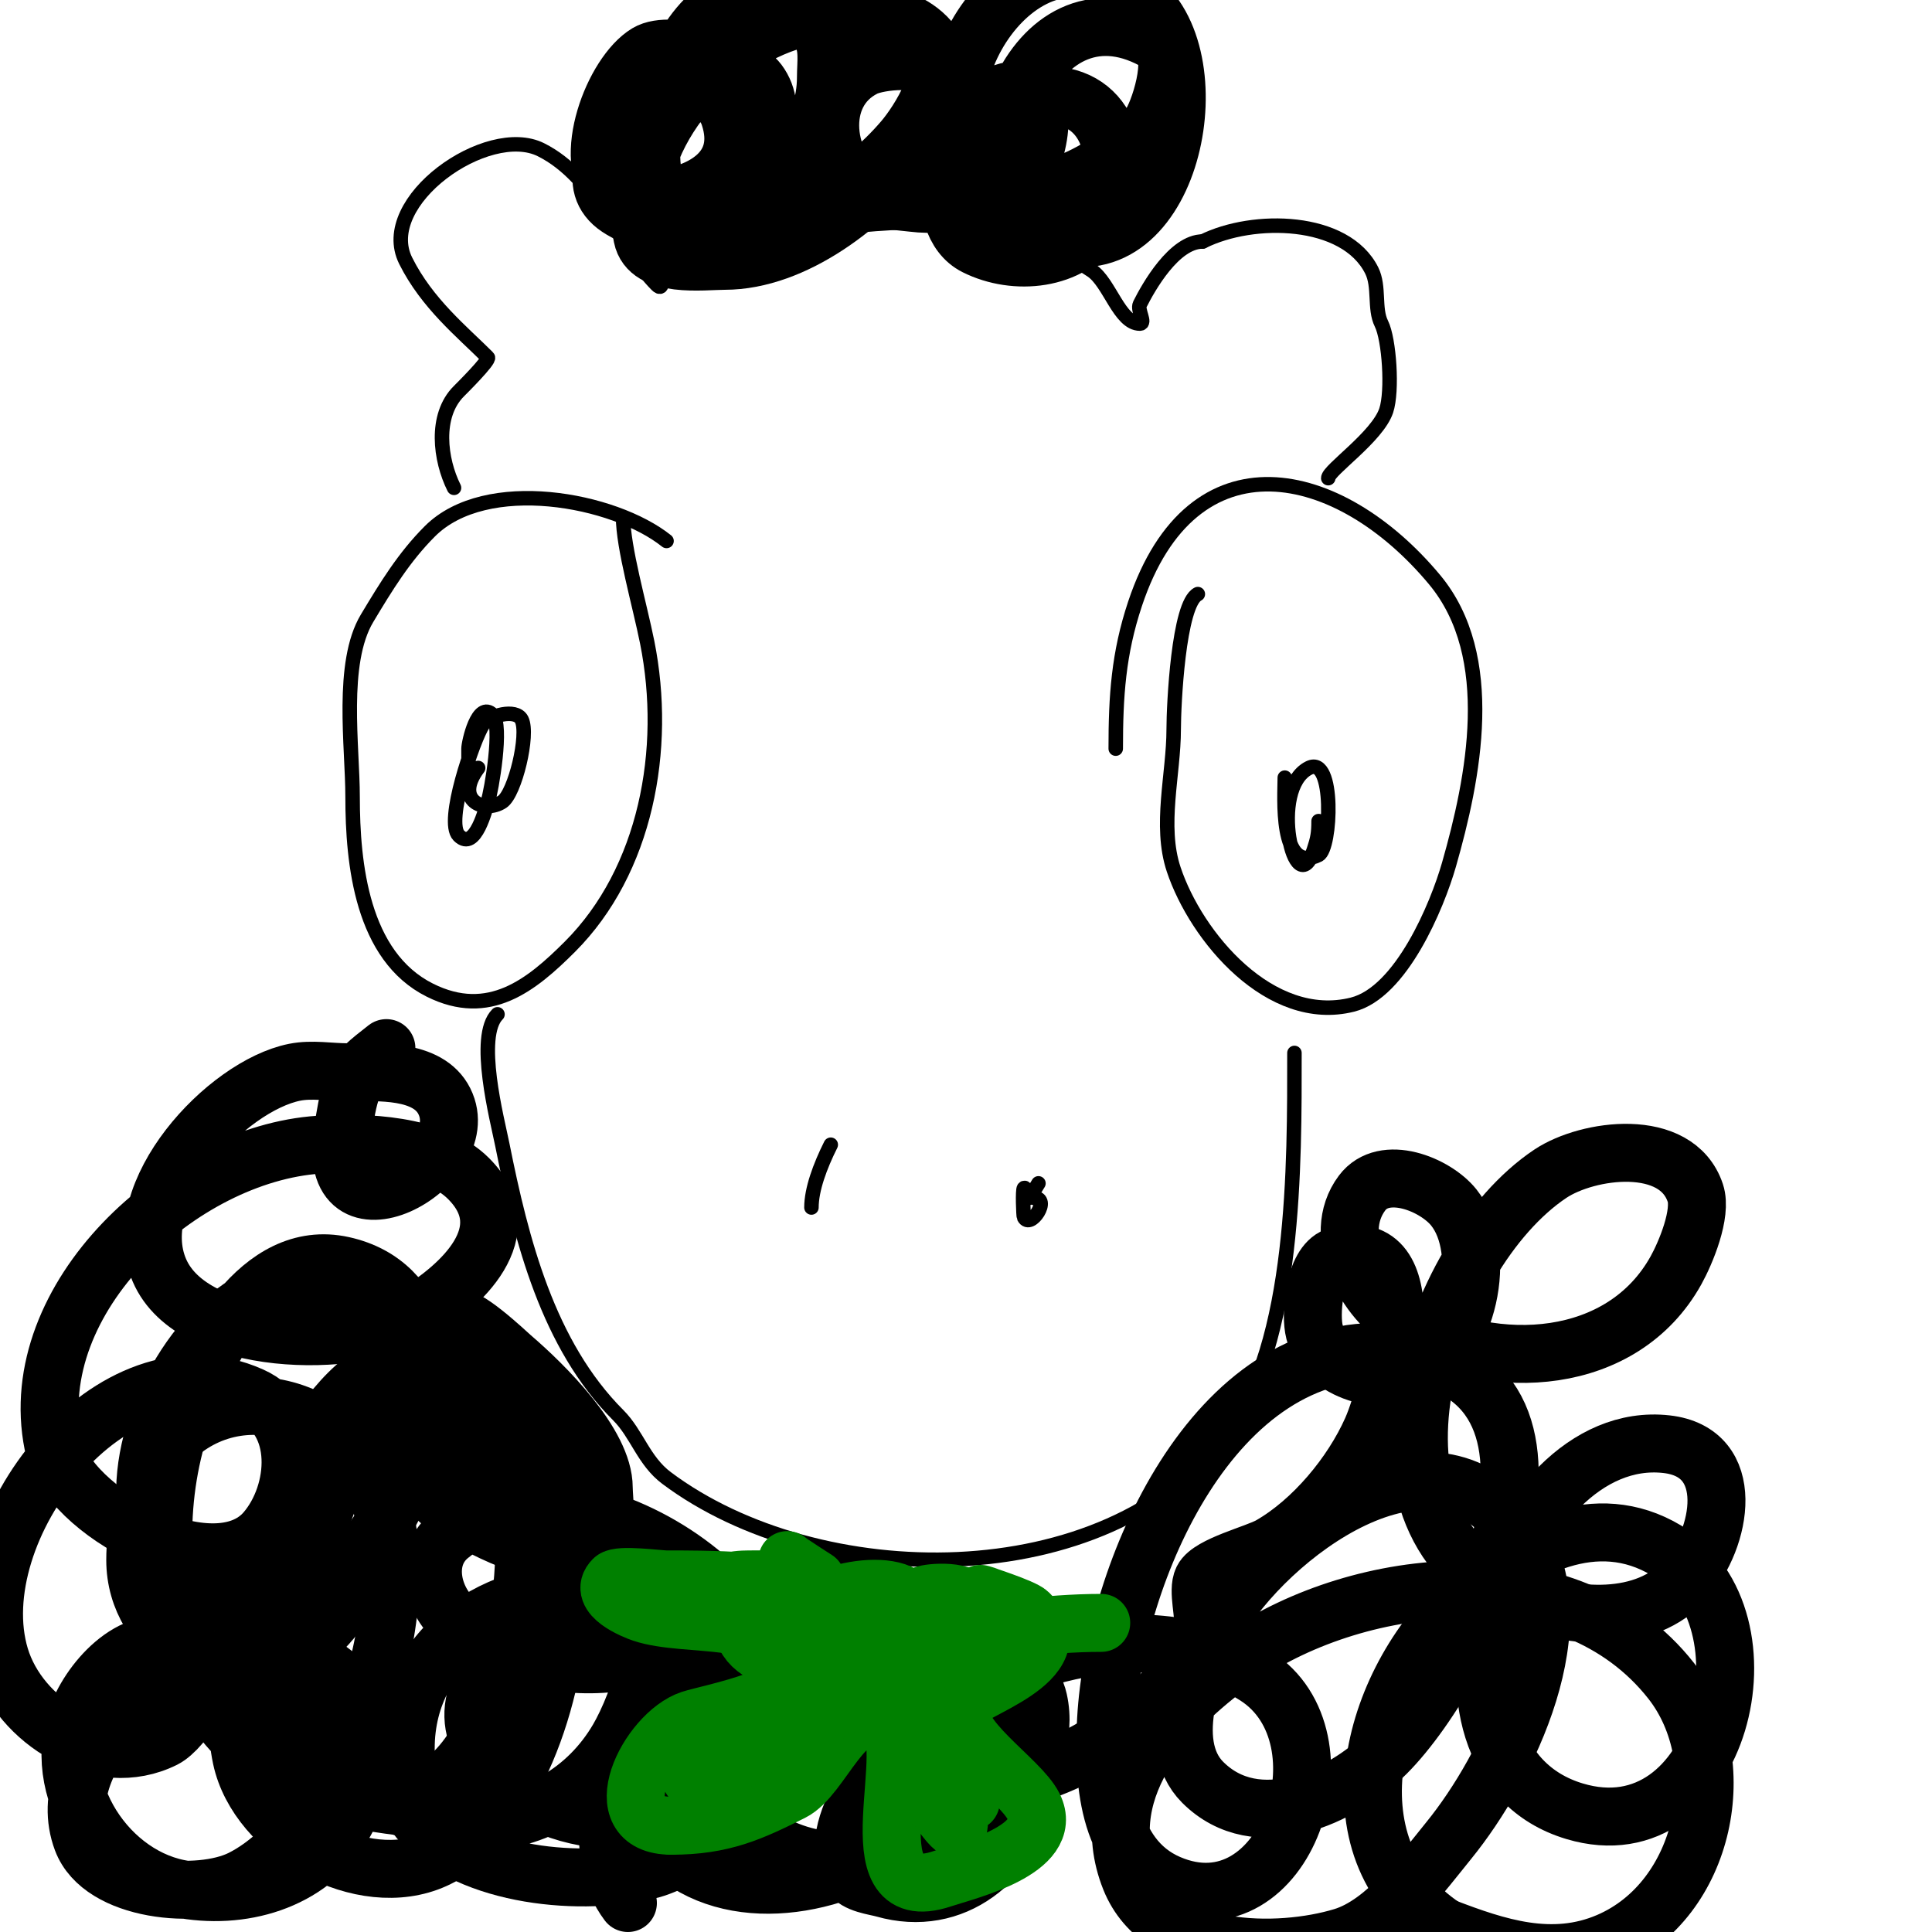
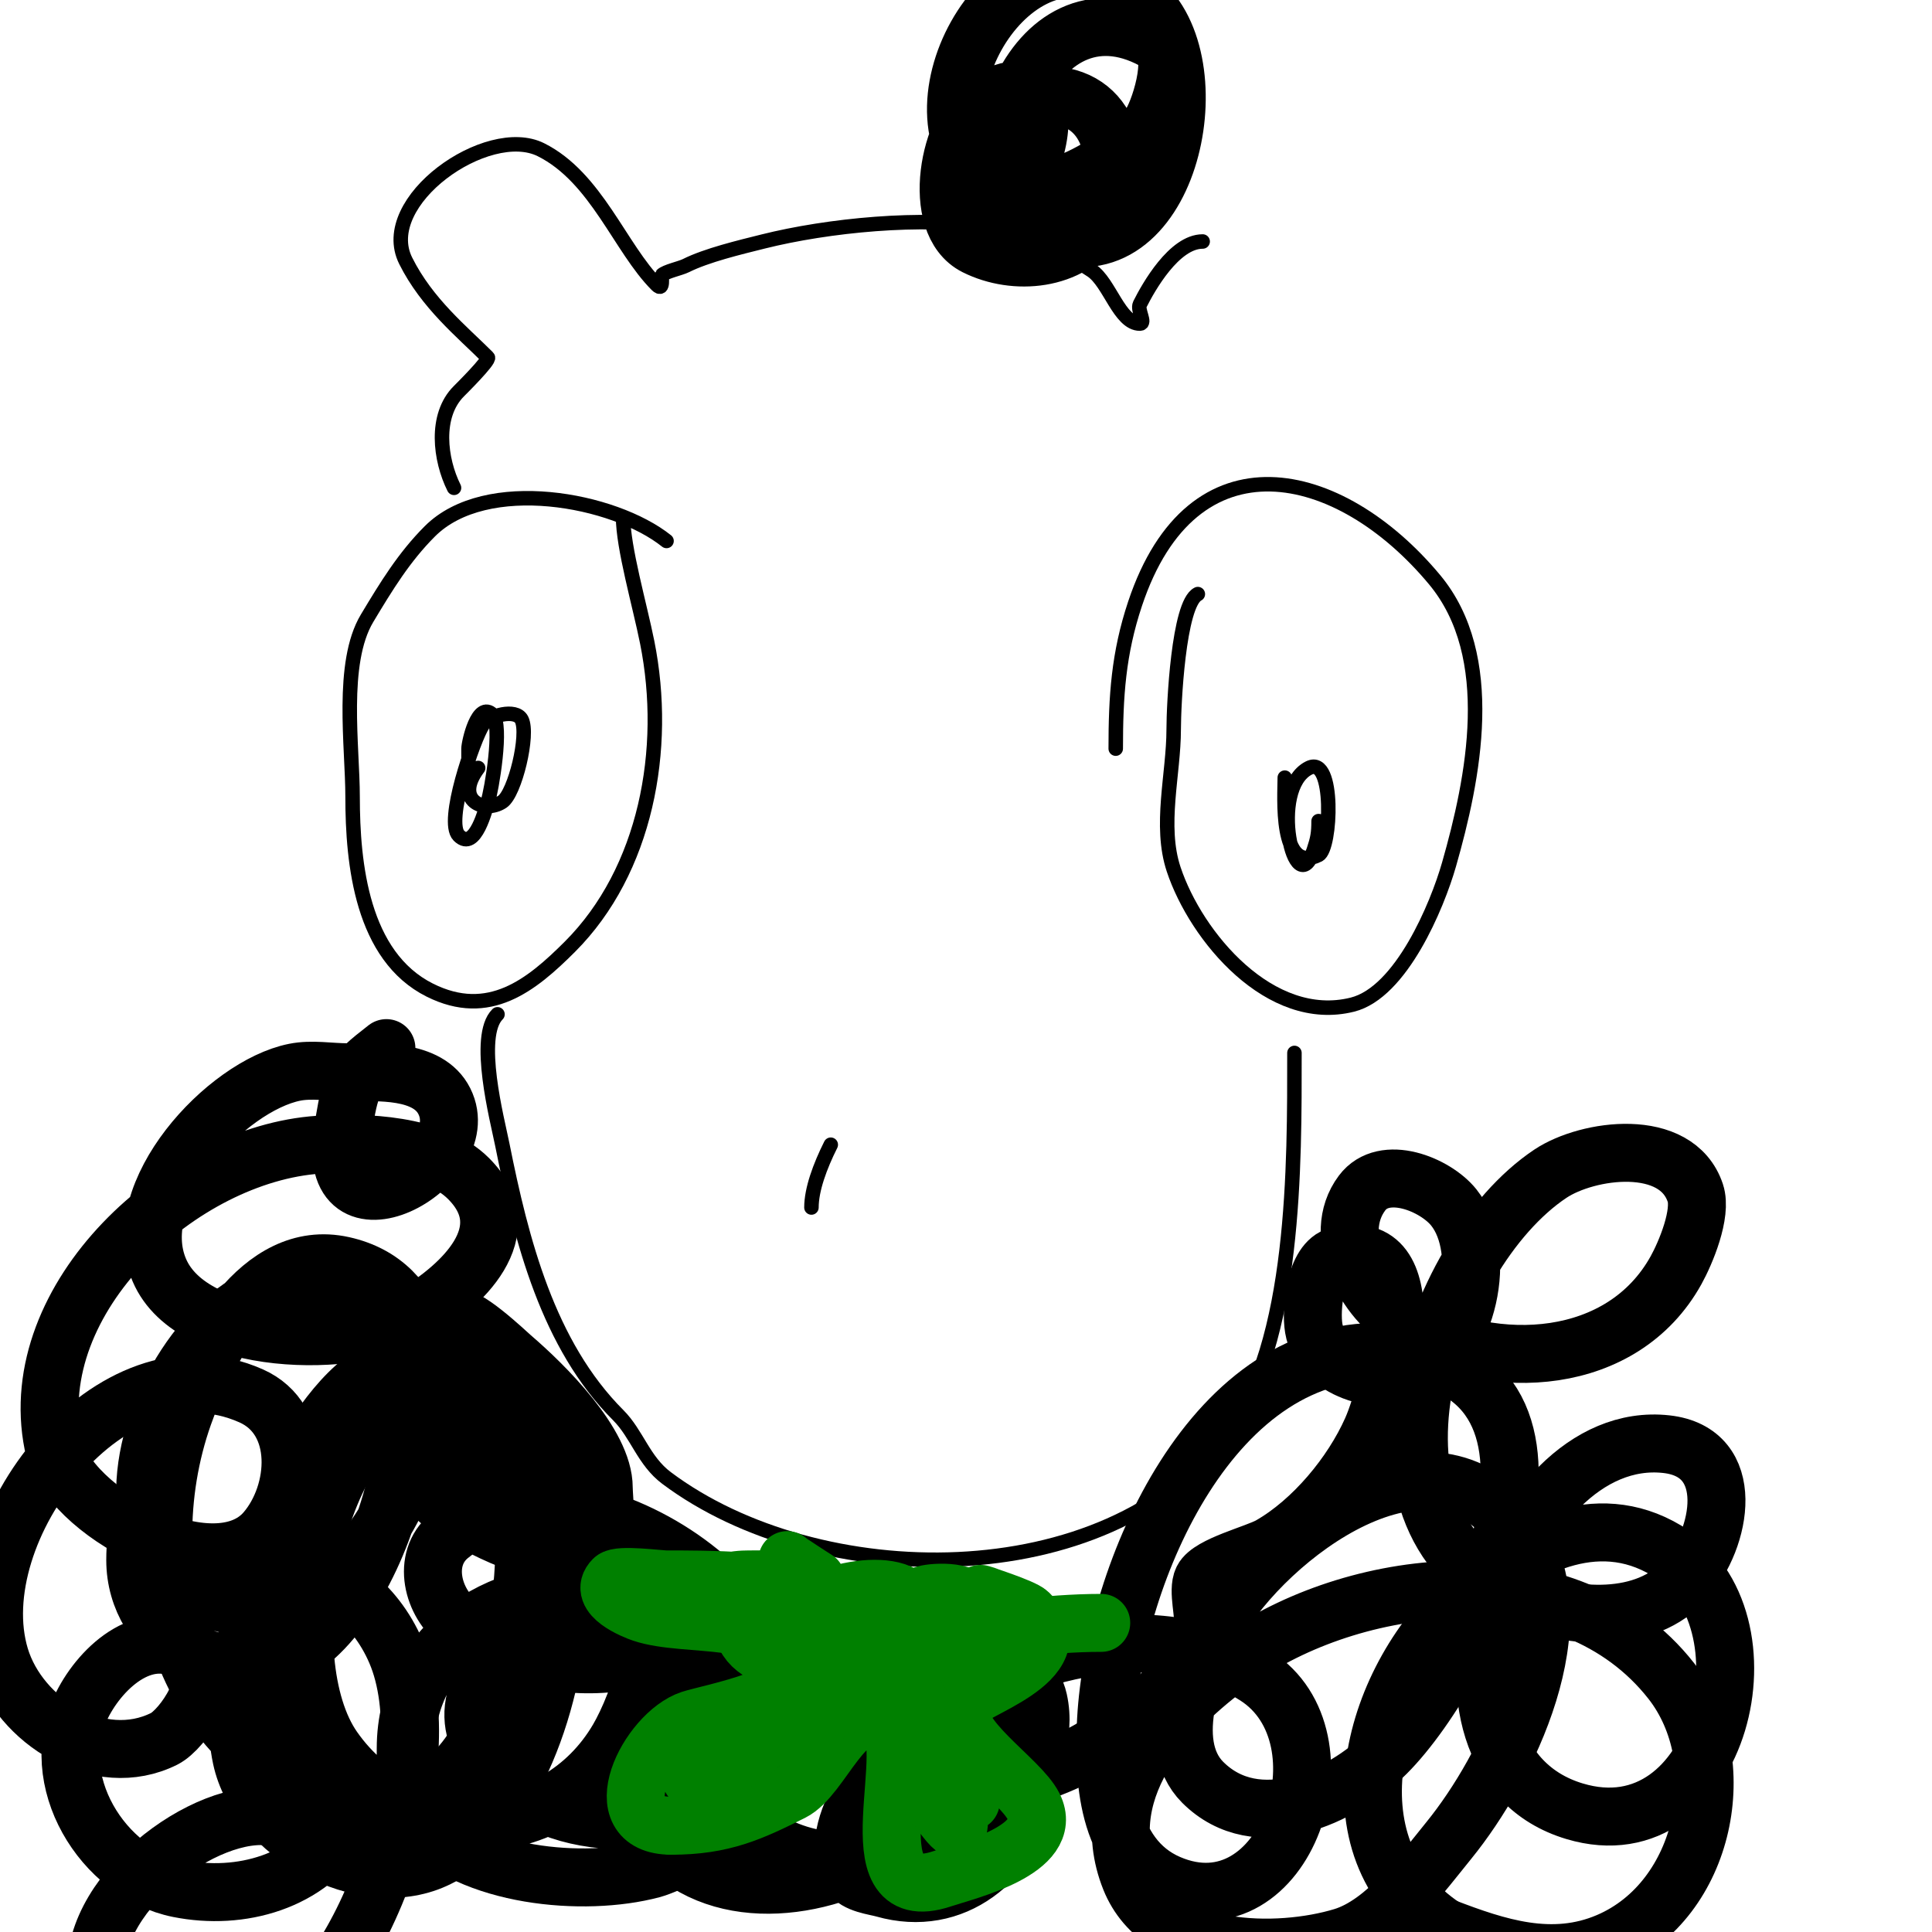
<svg xmlns="http://www.w3.org/2000/svg" viewBox="0 0 400 400" version="1.1">
  <g fill="none" stroke="#000000" stroke-width="3" stroke-linecap="round" stroke-linejoin="round">
    <path d="M138,112c-10.88,-8.704 -37.357,-13.643 -49,-2c-5.343,5.343 -9.003,11.338 -13,18c-5.56,9.267 -3,26.571 -3,37c0,13.85 1.921,32.961 16,40c12.233,6.116 21.039,-1.039 29,-9c15.709,-15.709 20.426,-40.869 16,-63c-1.552,-7.759 -5,-19.633 -5,-26" />
    <path d="M99,159c-5.122,6.829 1.391,9.406 5,7c2.613,-1.742 5.54,-13.919 4,-17c-1.191,-2.383 -6.779,-0.832 -8,1c-1.958,2.936 -7.881,20.119 -5,23c3.402,3.402 5.61,-5.829 6,-7c0.763,-2.29 3.094,-15.906 1,-18c-3.078,-3.078 -5,5.755 -5,7c0,1.667 0,3.333 0,5" />
    <path d="M248,123c-4.025,2.013 -5,23.027 -5,28c0,9.256 -3.028,19.916 0,29c4.656,13.969 20.002,32.25 37,28c10.104,-2.526 17.568,-20.489 20,-29c5.07,-17.746 10.272,-43.073 -3,-59c-19.7,-23.64 -50.114,-30.659 -62,5c-3.438,10.313 -4,19.145 -4,30" />
    <path d="M266,161c0,3.725 -1.217,20.108 7,16c2.595,-1.298 3.415,-20.708 -2,-18c-8.431,4.216 -2.828,28.485 1,17c0.788,-2.364 1,-3.502 1,-6" />
    <path d="M172,237c-2.233,4.465 -4,9.263 -4,13" />
-     <path d="M215,245c-0.667,1 -1.15,2.15 -2,3c-0.527,0.527 -0.473,-2.527 -1,-2c-0.331,0.331 -0.122,5.755 0,6c1.304,2.609 5.738,-4 2,-4" />
    <path d="M94,101c-2.905,-5.809 -4.071,-14.929 1,-20c0.229,-0.229 6.529,-6.471 6,-7c-5.307,-5.307 -12.569,-11.138 -17,-20c-6.171,-12.343 16.931,-28.535 28,-23c11.498,5.749 16.373,20.373 24,28c1.467,1.467 0.9,-1.9 1,-2c0.813,-0.813 3.828,-1.414 5,-2c4.313,-2.157 11.107,-3.777 16,-5c13.349,-3.337 32.988,-5.335 47,-3c7.909,1.318 14.524,4.683 21,9c3.741,2.494 5.766,11 10,11c1.333,0 -0.596,-2.807 0,-4c1.766,-3.533 7.101,-13 13,-13" />
-     <path d="M249,50c10.445,-5.223 29.555,-4.889 35,6c1.674,3.347 0.451,7.902 2,11c1.63,3.261 2.348,13.955 1,18c-1.808,5.425 -12,12.329 -12,14" />
    <path d="M103,210c-4.582,4.582 -0.047,21.767 1,27c3.97,19.848 9.45,41.45 24,56c3.897,3.897 5.228,9.421 10,13c31.282,23.461 90.952,24.397 116,-9c14.302,-19.069 14,-56.094 14,-79" />
  </g>
  <g fill="none" stroke="#000000" stroke-width="12" stroke-linecap="round" stroke-linejoin="round">
-     <path d="M132,34c-19.581,9.79 26.46,12.38 19,-10c-5.025,-15.074 -36.9,9.733 -23,19c15.91,10.606 37.639,-14.481 29,-26c-3.132,-4.177 -17.956,-9.026 -23,-6c-6.965,4.179 -13.873,22.127 -7,29c14.68,14.68 44,-2.209 44,-24c0,-2.927 0.599,-6.335 -1,-9c-4.631,-7.719 -17.948,-9.052 -24,-3c-7.016,7.016 -13.977,25.057 -10,35c2.007,5.018 12.593,7 17,7c13.697,0 25.321,-6.874 34,-17c3.327,-3.882 10.095,-14.54 6,-20c-5.942,-7.923 -19.475,-7.325 -28,-5c-18.165,4.954 -35.923,25.385 -32,45c1.314,6.57 12.517,5 17,5c14.515,0 29.587,-11.783 38,-23c2.607,-3.476 9.307,-11.04 6,-16c-2.31,-3.465 -12.048,-2.476 -15,-1c-10.704,5.352 -8.188,20.541 0,26c2.067,1.378 7.673,1.709 10,2c3.96,0.495 8.198,0.086 12,-1c5.003,-1.429 9.379,-5.379 13,-9" />
    <path d="M214,32c2.796,-8.387 1.277,-17.766 -10,-11c-7.524,4.515 -11.552,25.224 -2,30c8.115,4.058 19.645,3.033 25,-5c5.81,-8.715 4.816,-23.637 -7,-26c-15.948,-3.19 -16.742,21.129 -5,27c25.225,12.612 36.225,-29.571 23,-45c-21.298,-24.848 -47.733,10.533 -38,30c8.063,16.125 30.25,3.3 38,-6c1.815,-2.178 5.979,-14.613 2,-17c-25.521,-15.313 -41.345,24.819 -26,44" />
-     <path d="M80,217c-3.918,3.135 -5.339,3.847 -7,8c-1.06,2.651 -1.536,6.215 -2,9c-4.123,24.736 27.791,7.581 21,-6c-3.38,-6.761 -13.816,-6 -20,-6c-3.667,0 -7.405,-0.719 -11,0c-14.178,2.836 -34.871,24.968 -28,41c6.891,16.079 40.7,16.38 53,9c9.402,-5.641 21.994,-17.006 11,-28c-7.141,-7.141 -21.57,-7.629 -31,-7c-28.385,1.892 -61.067,31.664 -55,62c2.834,14.171 33.404,30.362 44,18c6.811,-7.947 7.893,-23.159 -3,-28c-29.008,-12.892 -59.832,27.892 -52,54c4.02,13.4 20.55,23.725 34,17c3.889,-1.944 11.383,-12.963 6,-17c-9.22,-6.915 -18.973,1.947 -23,10c-7.717,15.434 4.214,34.843 20,38c12.782,2.556 27.015,-1.359 34,-13c5.979,-9.965 6.896,-26.463 -4,-33c-5.179,-3.107 -11.264,-2 -17,-2c-15.218,0 -39.69,20.16 -33,38c4.024,10.731 24.243,12.378 33,8c22.027,-11.014 37.613,-57.57 28,-80c-8.854,-20.659 -35.035,-24.941 -47,-5" />
+     <path d="M80,217c-3.918,3.135 -5.339,3.847 -7,8c-1.06,2.651 -1.536,6.215 -2,9c-4.123,24.736 27.791,7.581 21,-6c-3.38,-6.761 -13.816,-6 -20,-6c-3.667,0 -7.405,-0.719 -11,0c-14.178,2.836 -34.871,24.968 -28,41c6.891,16.079 40.7,16.38 53,9c9.402,-5.641 21.994,-17.006 11,-28c-7.141,-7.141 -21.57,-7.629 -31,-7c-28.385,1.892 -61.067,31.664 -55,62c2.834,14.171 33.404,30.362 44,18c6.811,-7.947 7.893,-23.159 -3,-28c-29.008,-12.892 -59.832,27.892 -52,54c4.02,13.4 20.55,23.725 34,17c3.889,-1.944 11.383,-12.963 6,-17c-9.22,-6.915 -18.973,1.947 -23,10c-7.717,15.434 4.214,34.843 20,38c12.782,2.556 27.015,-1.359 34,-13c-5.179,-3.107 -11.264,-2 -17,-2c-15.218,0 -39.69,20.16 -33,38c4.024,10.731 24.243,12.378 33,8c22.027,-11.014 37.613,-57.57 28,-80c-8.854,-20.659 -35.035,-24.941 -47,-5" />
    <path d="M31,304c-1.442,6.248 -3,12.588 -3,19c0,16.169 17.982,27.192 33,19c18.638,-10.166 34.997,-62.89 10,-74c-31.397,-13.954 -63.647,60.535 -19,65c30.633,3.063 52.69,-63.513 19,-71c-17.363,-3.858 -28.394,17.949 -33,31c-11.447,32.432 0.278,74.611 38,80c2.897,0.414 9.805,1.737 13,1c34.676,-8.002 44.322,-92.58 -6,-80c-22.767,5.692 -37.568,48.684 -33,70c3.357,15.665 25.055,27.793 40,21c29.825,-13.557 38.714,-94.619 1,-103c-11.292,-2.509 -19.037,5.386 -25,14c-13.602,19.647 -19.584,71.802 14,76c13.272,1.659 20.42,-12.261 24,-23c6.671,-20.012 8.348,-56.489 -11,-71c-7.561,-5.67 -6.486,7.108 -6,11c0.848,6.787 13.014,23.493 22,19c3.633,-1.817 -0.034,-11.827 -1,-14c-3.079,-6.927 -5.984,-16.79 -13,-21c-10.284,-6.17 -12.629,1.483 -10,12c0.723,2.892 2.667,5.333 4,8" />
    <path d="M89,293c4,3.667 7.659,7.744 12,11c6.127,4.595 16.757,2.392 13,-7c-3.273,-8.182 -17.203,-10.949 -25,-9c-24.618,6.155 -32.893,55.582 -20,74c15.009,21.441 46.076,20.155 59,-2c3.861,-6.619 12.699,-28.04 -2,-30c-20.921,-2.789 -42,9.787 -42,32c0,4.362 -0.184,11.418 3,15c10.331,11.622 33.876,13.766 48,10c3.567,-0.951 11.045,-5.03 14,-7c5.143,-3.429 5.19,-4.238 9,-9c27.671,-34.589 -44.111,-47.306 -58,-23c-5.897,10.32 2.415,18.943 10,24c13.776,9.184 46.019,5.907 50,-14c5.932,-29.659 -45.069,-58.276 -67,-40c-5.808,4.84 -3.428,13.929 2,18c9.292,6.969 22.418,9.93 34,8c6.71,-1.118 5.844,-11.698 4,-16c-4.291,-10.013 -19.426,-19.011 -29,-23c-6.017,-2.507 -16.076,-5.847 -17,-4c-2.245,4.49 3.873,10.213 7,12c6.751,3.858 20.252,11.374 29,7c3.201,-1.6 2,-9.515 2,-12c0,-9.078 -12.306,-21.262 -19,-27c-1.071,-0.918 -10.274,-9.726 -12,-8c-3.863,3.863 -0.51,16.847 1,21c4.752,13.067 14.431,33 31,33" />
    <path d="M126,327c7.515,7.515 11.371,18.33 20,26c21.106,18.761 55.339,23.385 80,9c7.845,-4.576 21.036,-15.18 23,-25c0.498,-2.488 -1.164,-7.672 0,-10c1.499,-2.998 11.046,-5.312 14,-7c8.828,-5.044 16.909,-14.796 21,-24c4.012,-9.026 11.255,-40.564 -7,-36c-4.785,1.196 -5.654,11.077 -5,15c1.435,8.608 13.523,12.204 21,9c11.018,-4.722 15.257,-24.929 8,-34c-3.844,-4.805 -14.431,-9.092 -19,-3c-6.645,8.86 0.775,22.431 9,27c18.556,10.309 44.936,8.915 56,-11c1.983,-3.57 5.418,-11.747 4,-16c-3.894,-11.683 -22.284,-9.144 -30,-4c-25.138,16.759 -43.271,73.665 -6,88c10.615,4.083 25.639,5.406 34,-4c7.502,-8.44 10.831,-26.352 -4,-28c-33.277,-3.697 -54.916,65.225 -19,76c30.162,9.049 42.262,-40.043 19,-54c-14.667,-8.8 -29.915,-0.502 -41,9c-19.739,16.919 -30.013,52.325 -5,69" />
    <path d="M299,399c10.983,4.224 22.353,7.991 34,3c20.234,-8.672 25.967,-37.497 13,-54c-21.019,-26.751 -64.288,-21.908 -89,-5c-14.079,9.633 -30.712,26.719 -23,46c6.395,15.987 30.738,16.036 44,12c8.903,-2.71 16.526,-13.263 22,-20c12.029,-14.805 27.13,-45.242 14,-64c-17.656,-25.222 -51.832,1.206 -62,19c-4.692,8.21 -11.192,24.808 -3,33c11.257,11.257 28.911,3.089 38,-6c17.906,-17.906 46.756,-79.732 1,-83c-36.895,-2.635 -57.329,45.916 -59,76c-0.648,11.671 -0.069,28.399 13,34c24.225,10.382 37.962,-30.297 18,-43c-21.208,-13.496 -52.149,-4.876 -70,10c-6.134,5.112 -19.672,21.547 -14,31c1.26,2.1 5.132,2.466 7,3c14.481,4.137 26.449,-5.798 30,-20c9.002,-36.009 -51.869,-41.394 -62,-11c-4.599,13.798 6.295,23.045 19,25c6.365,0.979 14.723,2.414 21,0c12.11,-4.658 27.233,-18.451 24,-33c-1.759,-7.915 -13.246,-12.734 -20,-14c-18.921,-3.548 -37.457,-1.221 -52,12c-7.105,6.459 -15.075,19.567 -8,29c22.428,29.905 85.586,-5.69 65,-40" />
-     <path d="M200,339c-14.66,-7.33 -22.05,-15.271 -37,-11c-20.829,5.951 -47.416,46.778 -33,66" />
  </g>
  <g fill="none" stroke="#008000" stroke-width="12" stroke-linecap="round" stroke-linejoin="round">
    <path d="M163,323c0.448,0.448 6,4 6,4c0,0 -2,0 -3,0c-4.255,0 -6.176,1.351 -8,5c-2.745,5.491 2.89,14.055 9,11c15.203,-7.602 -17.724,-19.172 -13,-5c2.778,8.334 21.831,7.701 28,4c1.777,-1.066 8.908,-8.092 6,-11c-5.094,-5.094 -24.38,-0.098 -26,8c-3.54,17.702 22.651,18.209 33,12c5.509,-3.305 5.904,-15.048 0,-18c-4.718,-2.359 -9.876,-2 -15,-2c-1.5,0 -8.299,-1.104 -9,1c-3.044,9.131 14.76,14.12 21,11c1.273,-0.637 2,-9 2,-9c0,0 4.678,6.966 7,0c1.589,-4.768 -6.589,-4.482 -9,-4c-6.042,1.208 -11.64,10.54 -8,16c3.027,4.54 31.759,2.517 26,-9c-1.885,-3.771 -17.501,-4.749 -21,-3c-0.168,0.084 -1.914,4.543 -1,5c0.943,0.471 2.255,0.255 3,1" />
    <path d="M191,340c4.731,1.183 14.819,2.542 17,-4c1.535,-4.605 -5,-6 -5,-6c0,0 8.812,2.812 10,4c9.953,9.953 -13.019,16.058 -14,19c-2.182,6.547 12.111,15.222 15,21c4.497,8.994 -13.919,13.306 -19,15c-19.279,6.426 -4.276,-29.138 -12,-33c-7.95,-3.975 -12.822,11.911 -19,15c-8.487,4.244 -14.382,7 -25,7" />
    <path d="M139,378c-14.374,0 -4.842,-19.053 4,-22c3.733,-1.244 25.416,-5.167 22,-12c-5.147,-10.294 -22.744,-6.915 -32,-10c-1.708,-0.569 -9.342,-3.658 -6,-7c1.134,-1.134 9.456,0 11,0c6.036,0 27.873,-0.127 32,4c1.281,1.281 -2.539,-2.513 -4,-3c-3.573,-1.191 -7.14,-1 -11,-1c-2.446,0 -9.047,0.429 -6,5c4.76,7.141 29.516,7.033 33,14c1.403,2.806 -4.467,4.978 -6,6c-7.251,4.834 -16.822,8.274 -25,11c-1.346,0.449 -8,2.659 -8,5c0,1 2,0 3,0c3.516,0 9.92,-6.152 13,-8c2.599,-1.559 19.314,-12.686 22,-10c1.667,1.667 1.243,5.243 3,7" />
    <path d="M184,357c1.132,3.395 2.46,5.919 4,9c1.229,2.457 2.027,4.027 4,6c1.804,1.804 3.751,4.751 5,6c4.584,4.584 -2.519,-17.039 -3,-18c-0.297,-0.593 -4,-7 -4,-7c0,0 0.69,5.535 1,6c2.434,3.651 5.439,10.626 9,13c0.308,0.205 1,1 1,1c0,0 -2.88,-7.7 -3,-8c-3.308,-8.269 -10.185,-14.554 -13,-23c-0.162,-0.486 -2.387,-4.613 -2,-5c1.208,-1.208 9.818,1 12,1c11.256,0 21.245,-2 33,-2" />
  </g>
</svg>